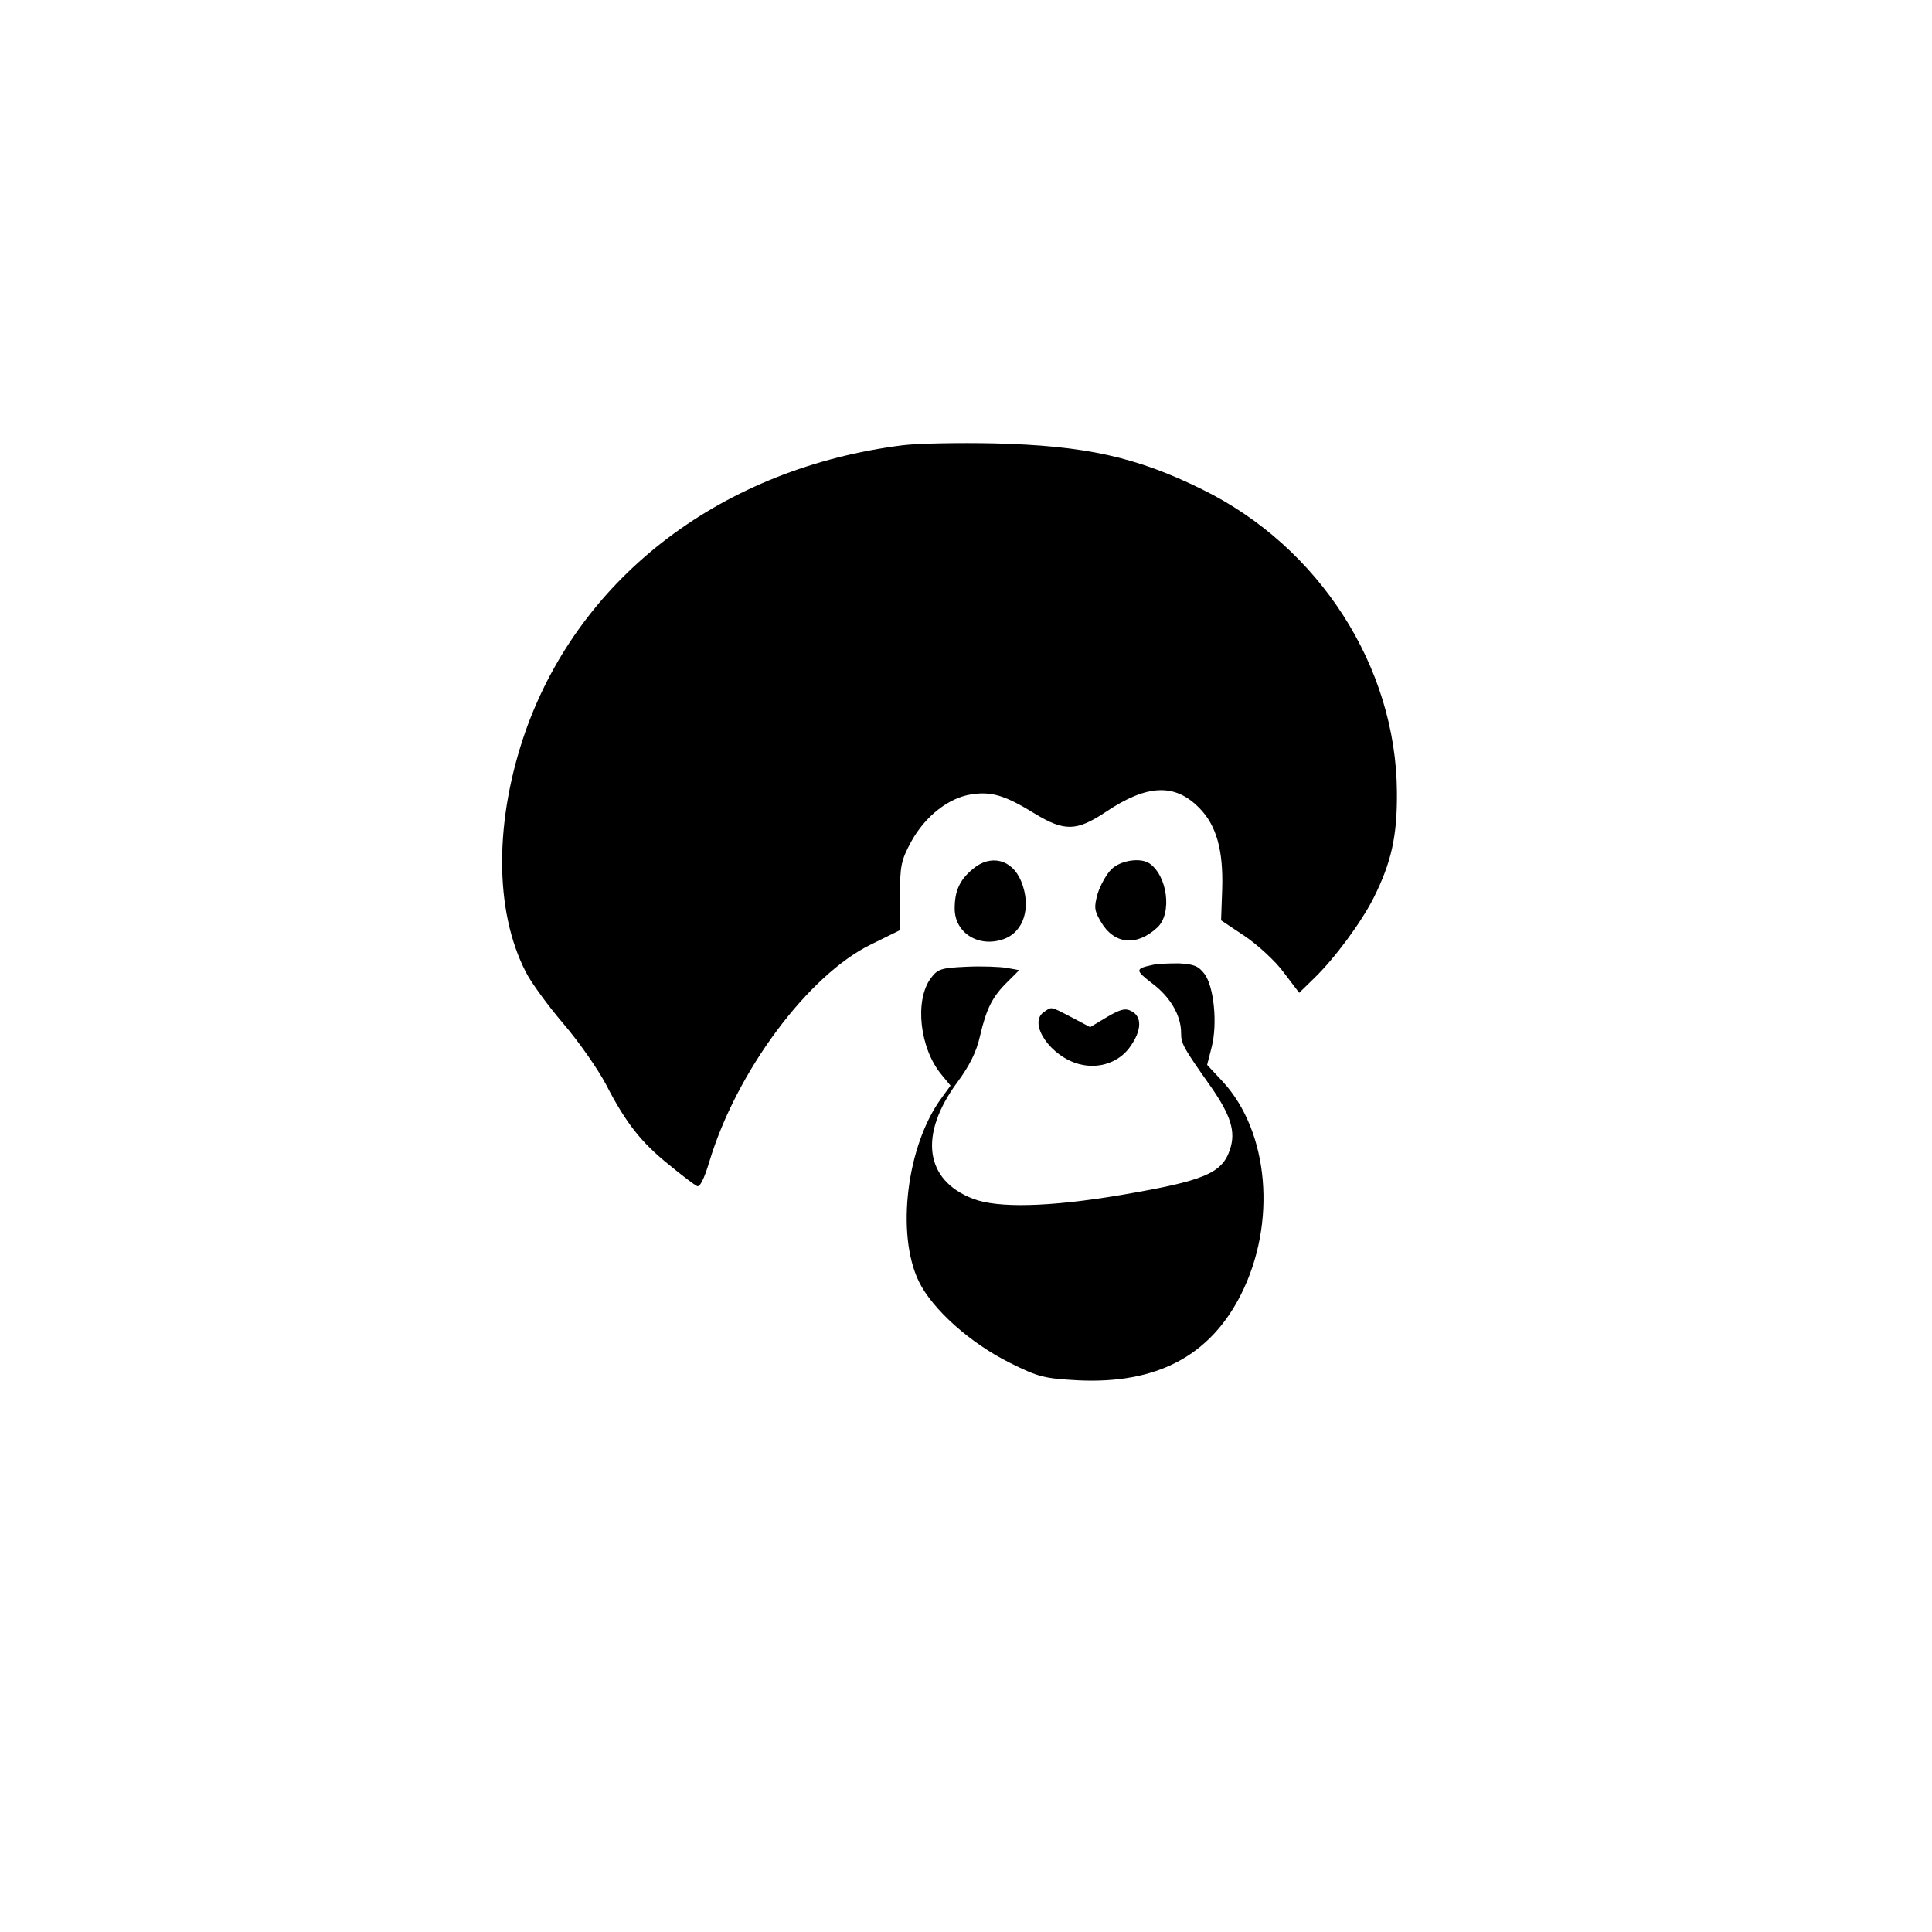
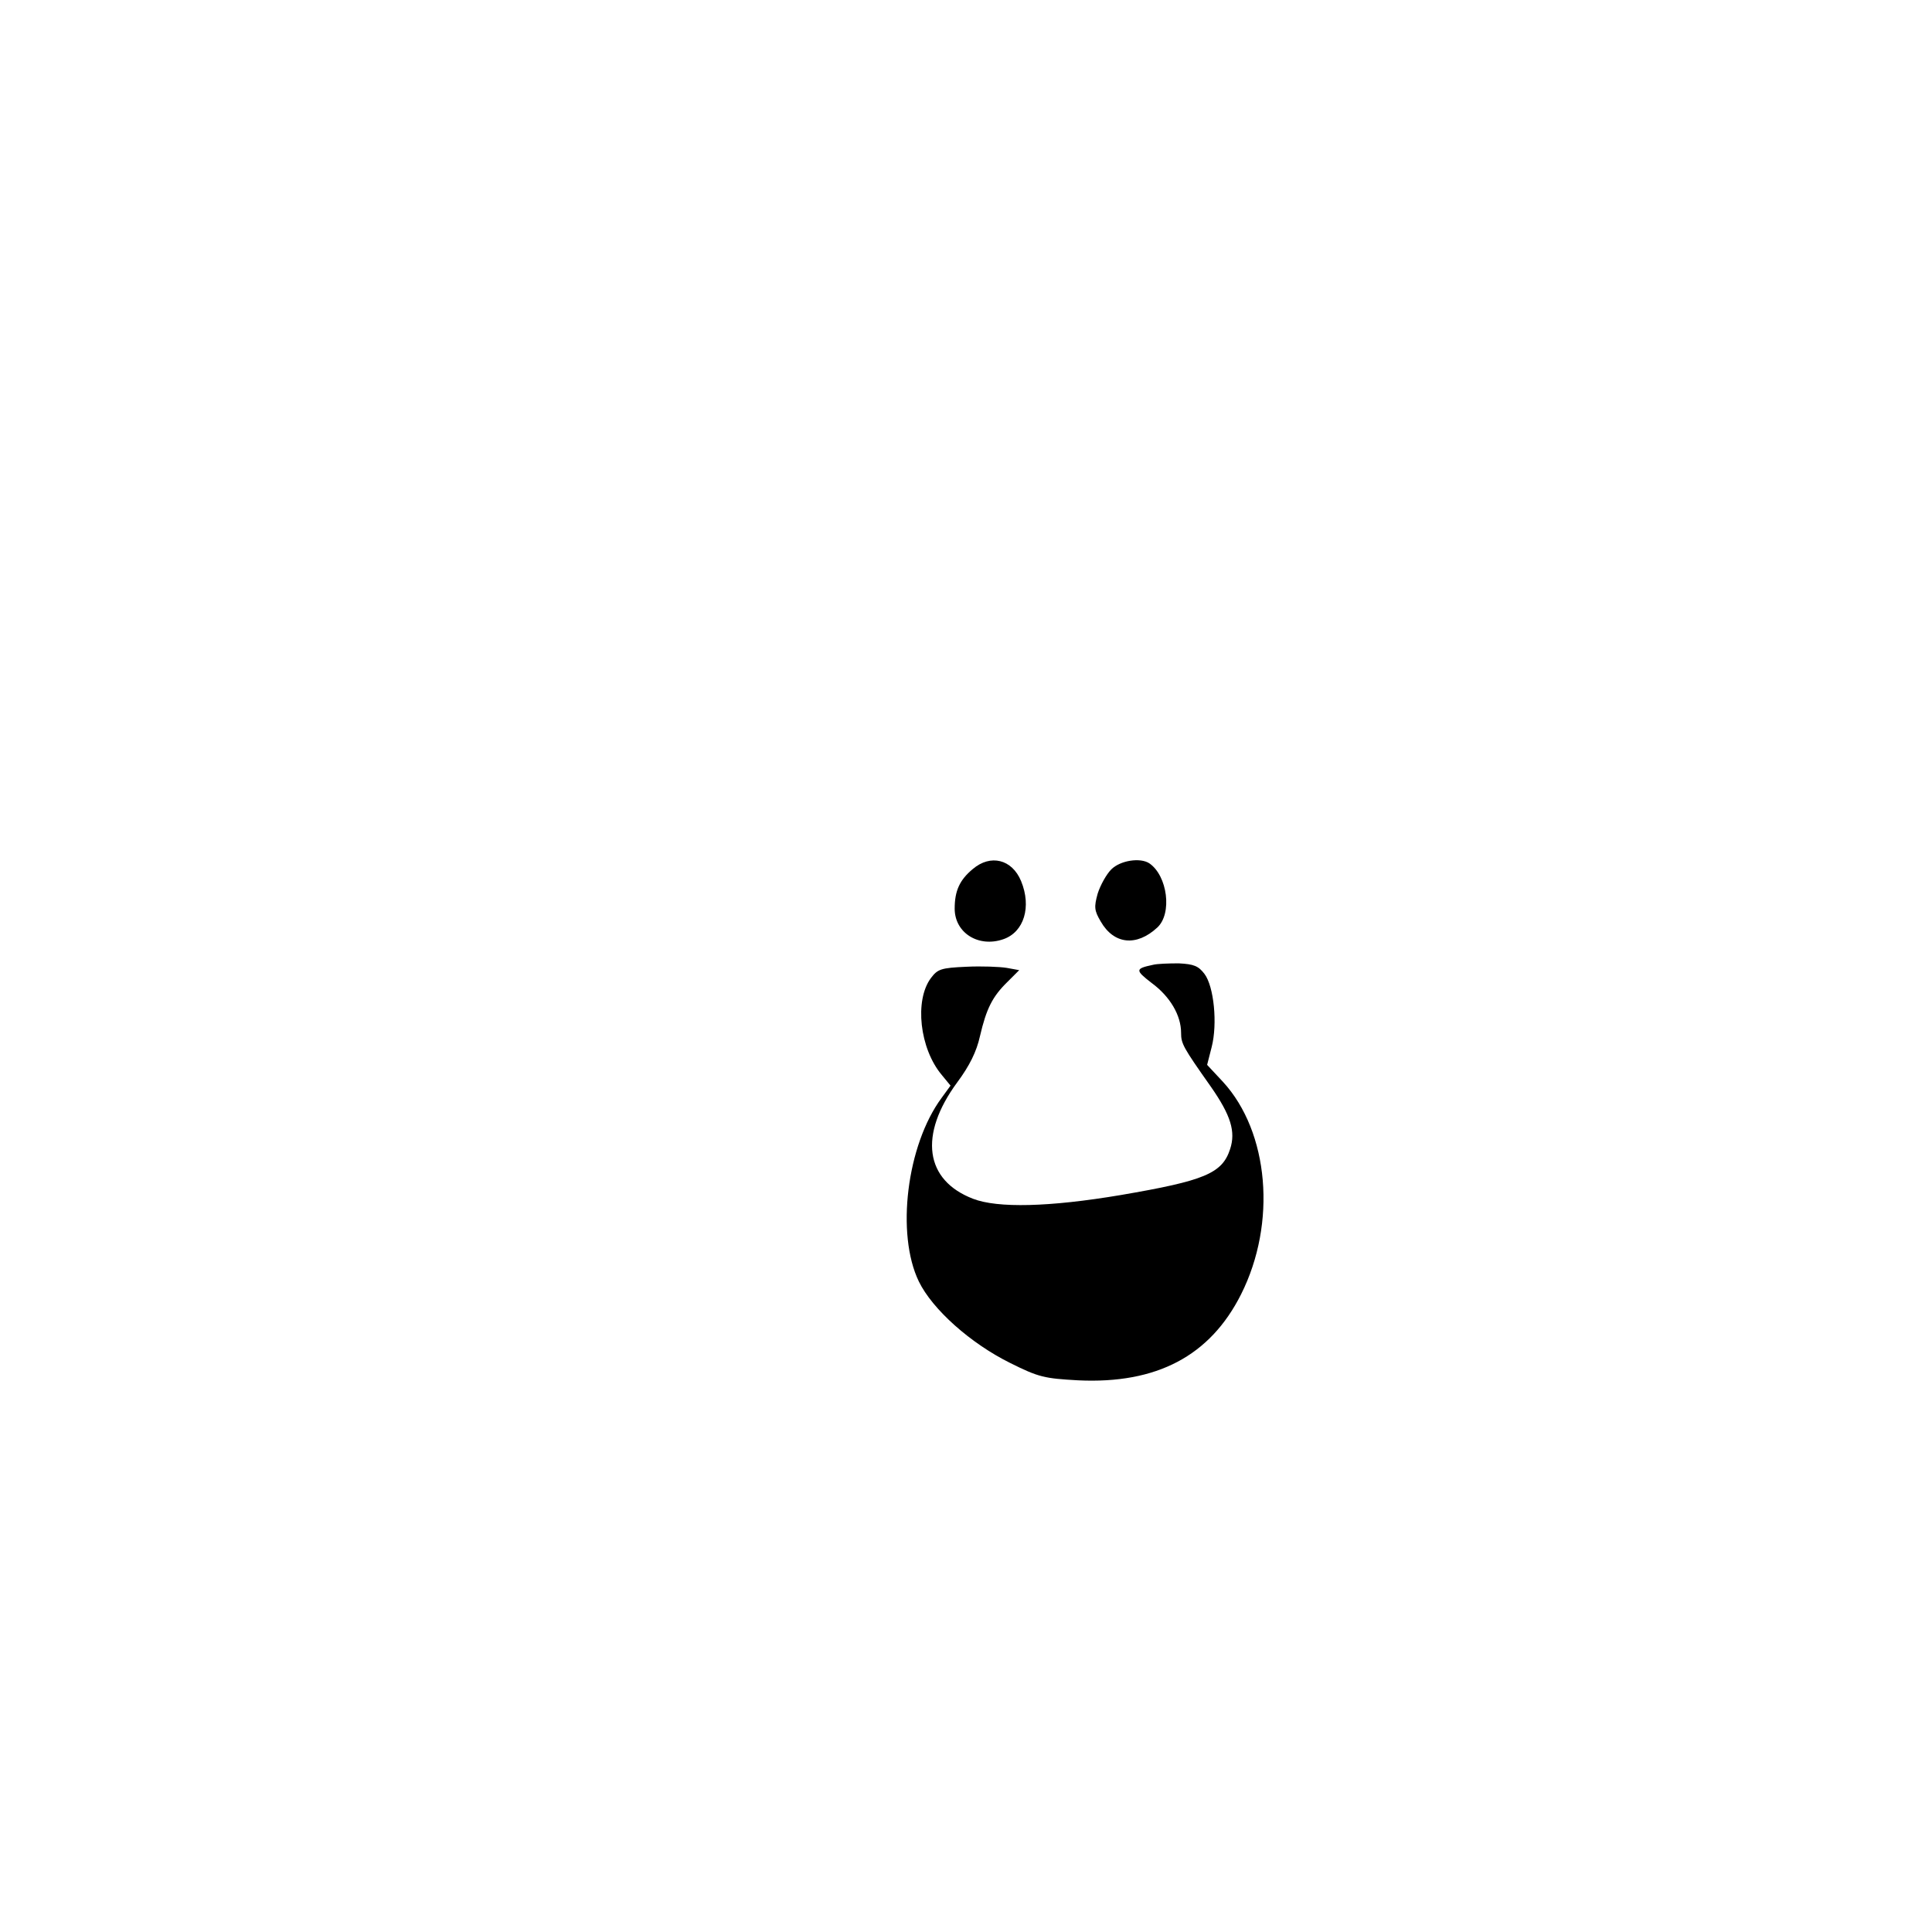
<svg xmlns="http://www.w3.org/2000/svg" version="1.0" width="512pt" height="512pt" viewBox="0 0 512 512" preserveAspectRatio="xMidYMid meet">
  <g transform="translate(0,512) scale(0.1,-0.1)" fill="#000000" stroke="none">
-     <path d="M2392 3940 c-475 -60 -851 -344 -998 -754 -84 -238 -85 -479 0 -643 13 -26 58 -88 100 -137 41 -48 91 -120 112 -160 53 -103 94 -154 166 -212 34 -28 68 -54 75 -57 7 -5 19 18 33 65 72 239 262 494 428 575 l77 38 0 90 c0 81 3 95 30 145 37 67 99 116 160 125 53 8 89 -3 167 -51 79 -48 111 -47 188 4 110 74 184 77 249 10 45 -46 63 -112 60 -213 l-3 -84 63 -42 c34 -23 81 -66 103 -96 l41 -54 39 38 c55 53 125 148 158 213 47 94 63 163 62 281 -2 332 -206 650 -516 802 -176 87 -312 116 -551 122 -93 2 -203 0 -243 -5z" />
    <path d="M2578 2817 c-35 -29 -48 -58 -48 -105 0 -64 63 -104 129 -81 55 19 75 86 47 154 -24 58 -81 72 -128 32z" />
    <path d="M2945 2816 c-13 -13 -29 -42 -36 -64 -10 -36 -9 -45 8 -74 35 -61 95 -67 150 -16 40 37 27 137 -21 170 -24 16 -77 8 -101 -16z" />
    <path d="M3055 2563 c-47 -10 -47 -14 -3 -48 49 -36 78 -86 78 -132 0 -29 5 -38 79 -143 53 -76 66 -119 51 -165 -21 -65 -68 -84 -290 -122 -190 -32 -326 -35 -391 -10 -128 49 -145 169 -42 309 32 43 51 81 60 122 17 73 33 105 73 144 l31 31 -33 6 c-18 3 -66 5 -107 3 -67 -3 -76 -6 -94 -30 -44 -59 -30 -187 29 -257 l23 -28 -24 -33 c-92 -125 -121 -360 -60 -486 36 -74 137 -164 242 -216 76 -38 91 -41 180 -46 209 -10 350 65 432 228 95 189 74 430 -48 563 l-42 45 12 47 c16 62 6 161 -19 194 -16 21 -28 26 -68 28 -27 0 -58 -1 -69 -4z" />
-     <path d="M2765 2437 c-40 -30 19 -117 95 -137 53 -14 108 5 137 49 29 42 29 77 2 91 -16 9 -29 6 -65 -15 l-45 -27 -49 26 c-58 30 -52 29 -75 13z" />
  </g>
</svg>